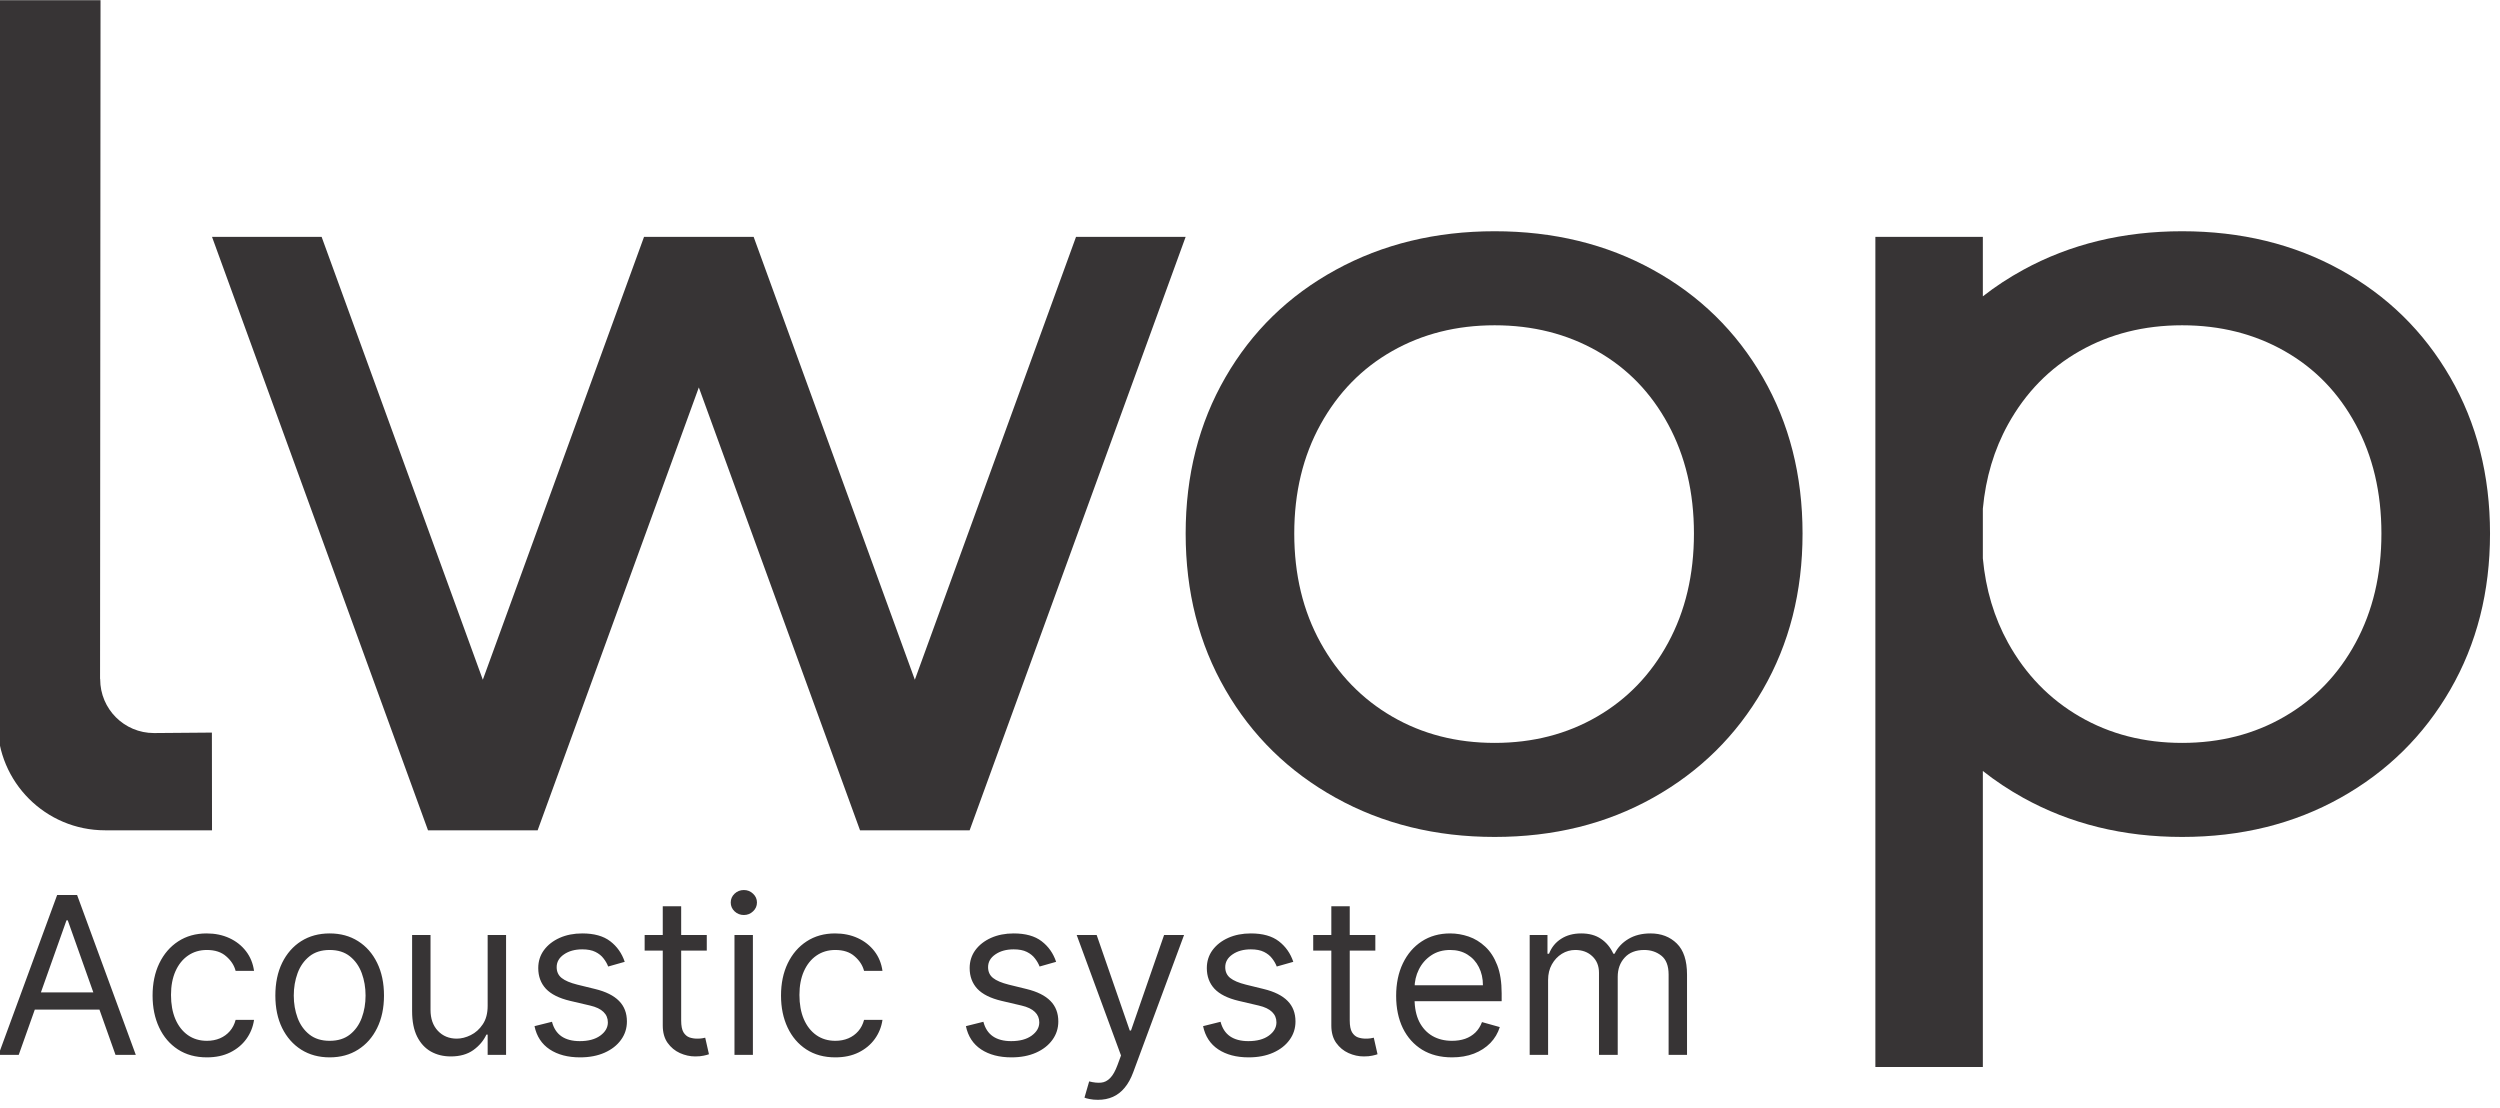
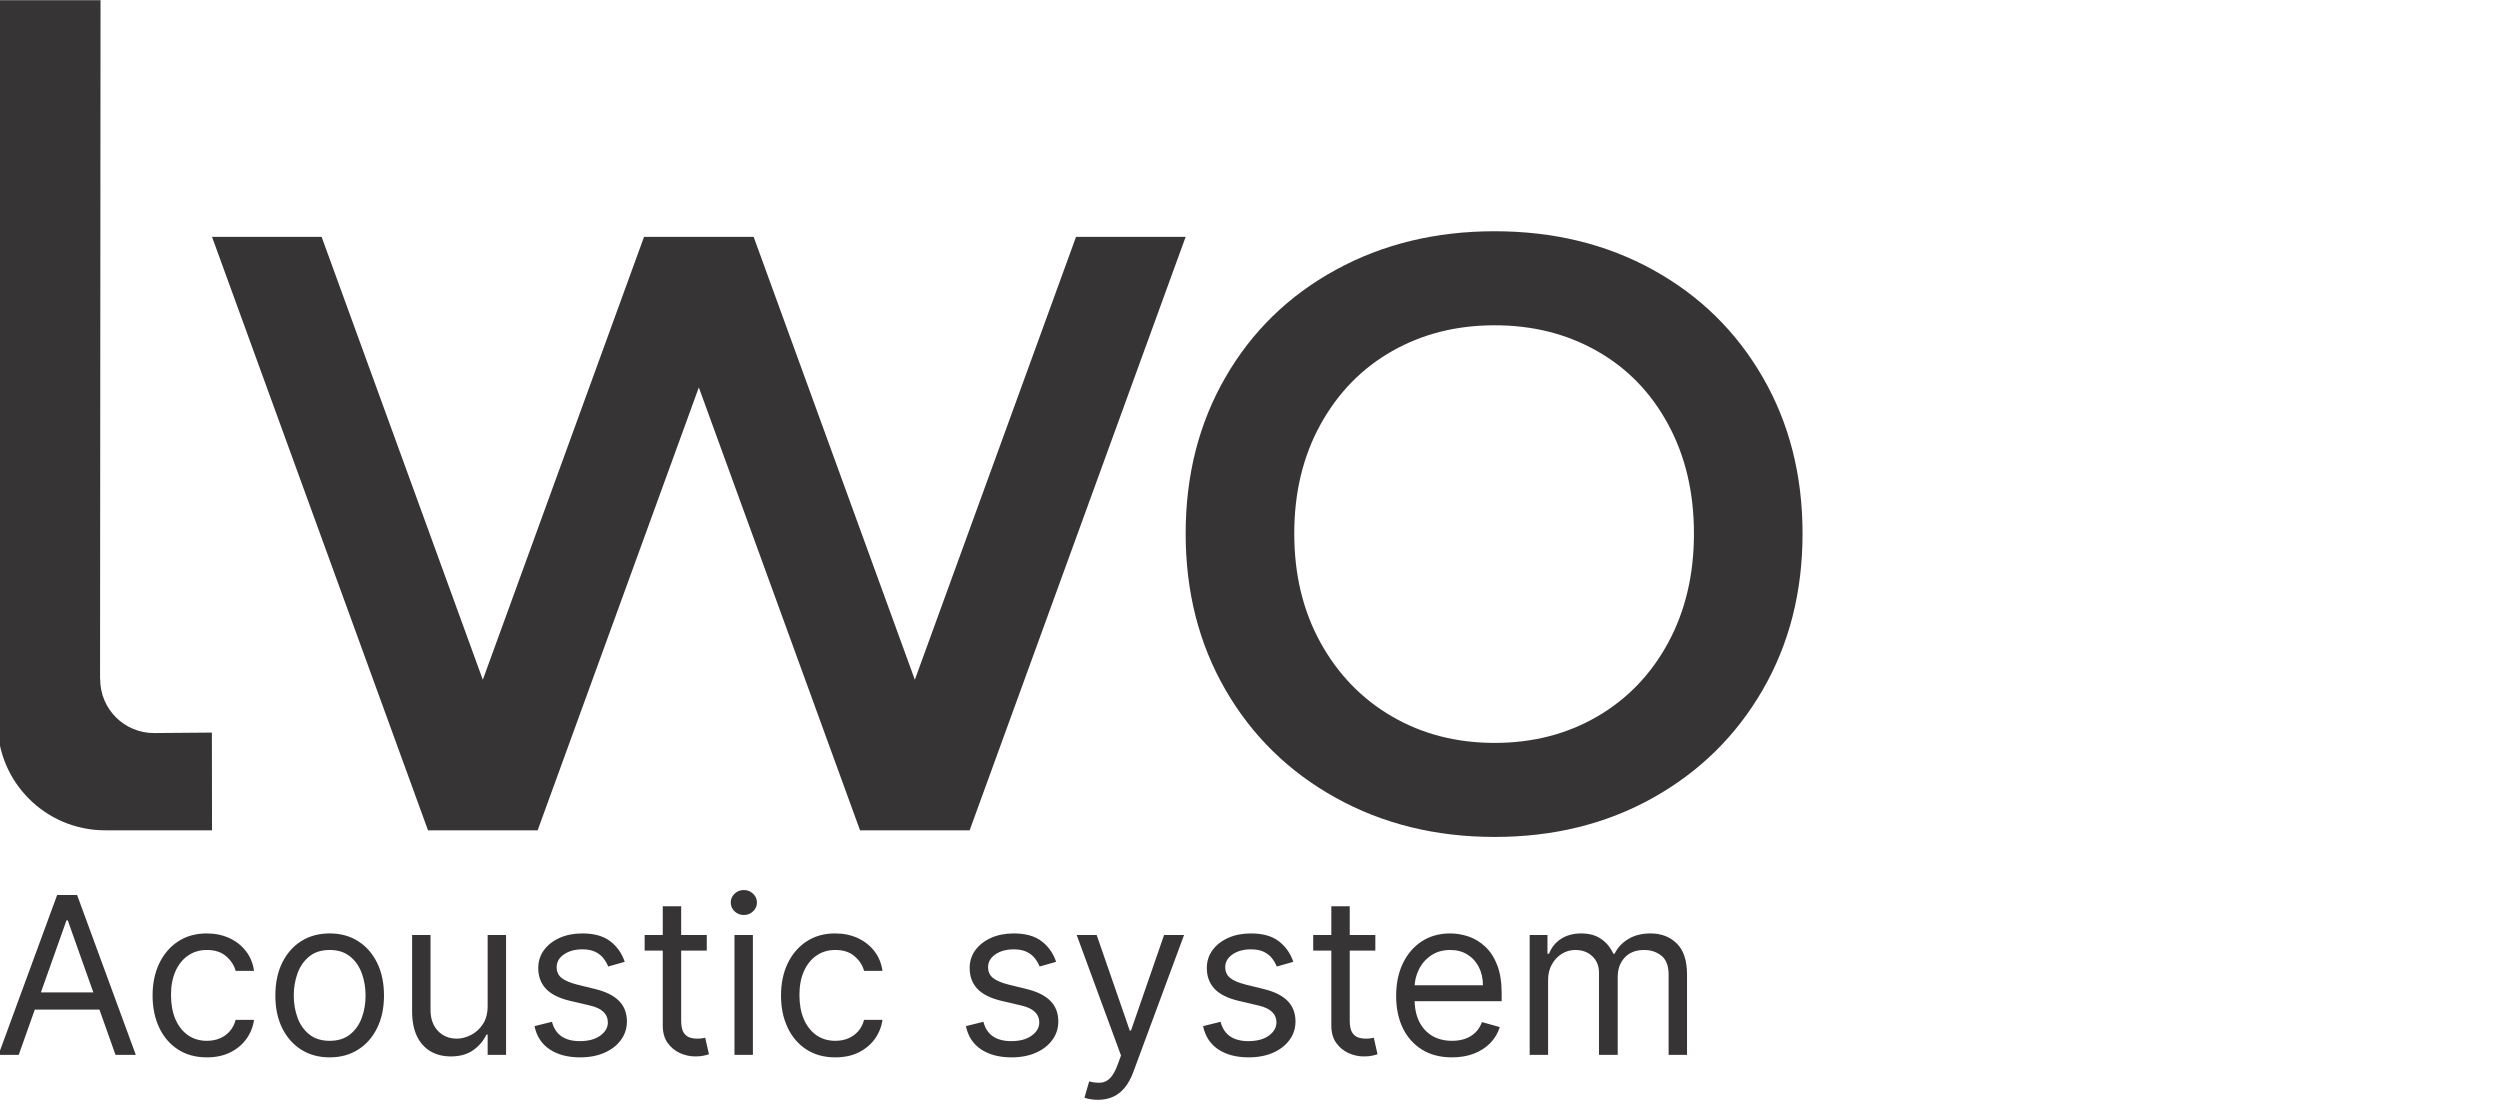
<svg xmlns="http://www.w3.org/2000/svg" width="273" height="121" viewBox="0 0 273 121" fill="none">
  <g clip-path="url(#clip0_123_148)">
    <path fill-rule="evenodd" clip-rule="evenodd" d="M-0.269 0.021H10.978L10.926 74.129L10.94 74.14V74.181C10.94 77.423 13.566 80.049 16.808 80.049H16.876L23.139 79.998L23.152 90.669H11.468C4.987 90.669 -0.269 85.417 -0.269 78.933V0.021Z" fill="#373435" />
    <path fill-rule="evenodd" clip-rule="evenodd" d="M52.724 74.228L35.12 25.864H23.152L46.739 90.67H58.71L76.312 42.307L93.916 90.67H105.884L129.473 25.864H117.503L99.901 74.228L82.297 25.864H70.329L52.724 74.228Z" fill="#373435" />
    <path fill-rule="evenodd" clip-rule="evenodd" d="M163.216 81.125C167.375 81.125 171.104 80.167 174.402 78.251C177.704 76.337 180.292 73.645 182.165 70.183C184.043 66.718 184.979 62.745 184.979 58.262C184.979 53.779 184.043 49.805 182.165 46.343C180.292 42.878 177.704 40.208 174.402 38.336C171.104 36.46 167.375 35.521 163.216 35.521C159.059 35.521 155.331 36.46 152.029 38.336C148.728 40.208 146.12 42.878 144.204 46.343C142.291 49.805 141.333 53.779 141.333 58.262C141.333 62.745 142.29 66.718 144.204 70.183C146.12 73.645 148.728 76.337 152.029 78.251C155.331 80.167 159.059 81.125 163.216 81.125ZM163.216 91.394C156.779 91.394 150.989 89.968 145.856 87.115C140.72 84.263 136.705 80.33 133.815 75.316C130.919 70.305 129.474 64.62 129.474 58.262C129.474 51.906 130.919 46.22 133.815 41.207C136.705 36.193 140.72 32.282 145.856 29.471C150.989 26.659 156.779 25.252 163.216 25.252C169.655 25.252 175.423 26.659 180.515 29.471C185.611 32.282 189.603 36.193 192.497 41.207C195.393 46.22 196.838 51.906 196.838 58.262C196.838 64.62 195.393 70.305 192.497 75.316C189.604 80.33 185.611 84.263 180.515 87.115C175.423 89.968 169.655 91.394 163.216 91.394Z" fill="#373435" />
-     <path fill-rule="evenodd" clip-rule="evenodd" d="M216.527 25.864H204.791C204.791 55.374 204.791 86.993 204.791 116.514H216.527V84.192C217.888 85.267 219.355 86.242 220.928 87.116C226.061 89.968 231.851 91.394 238.288 91.394C244.728 91.394 250.495 89.968 255.587 87.116C260.683 84.263 264.676 80.33 267.569 75.316C270.465 70.306 271.91 64.62 271.91 58.262C271.91 51.906 270.465 46.22 267.569 41.207C264.676 36.194 260.683 32.282 255.587 29.471C250.495 26.659 244.728 25.252 238.288 25.252C231.851 25.252 226.061 26.659 220.928 29.471C219.355 30.331 217.888 31.294 216.527 32.361V25.864ZM216.527 60.973V55.551C216.84 52.162 217.757 49.092 219.276 46.343C221.192 42.878 223.8 40.208 227.102 38.336C230.403 36.46 234.132 35.521 238.288 35.521C242.444 35.521 246.173 36.46 249.474 38.336C252.776 40.208 255.364 42.878 257.237 46.343C259.115 49.805 260.051 53.779 260.051 58.262C260.051 62.745 259.115 66.718 257.237 70.183C255.364 73.645 252.776 76.337 249.474 78.251C246.173 80.167 242.444 81.125 238.288 81.125C234.132 81.125 230.403 80.167 227.102 78.251C223.8 76.337 221.192 73.645 219.276 70.183C217.757 67.431 216.84 64.364 216.527 60.973Z" fill="#373435" />
    <path d="M2.045 115.191H-0.171L6.239 97.737H8.42L14.829 115.191H12.614L7.398 100.498H7.261L2.045 115.191ZM2.864 108.373H11.795V110.248H2.864V108.373ZM22.594 115.464C21.366 115.464 20.31 115.174 19.423 114.595C18.537 114.015 17.855 113.217 17.378 112.2C16.901 111.183 16.662 110.021 16.662 108.714C16.662 107.385 16.906 106.211 17.395 105.194C17.889 104.172 18.577 103.373 19.457 102.799C20.344 102.22 21.378 101.93 22.56 101.93C23.48 101.93 24.31 102.1 25.048 102.441C25.787 102.782 26.392 103.26 26.863 103.873C27.335 104.487 27.628 105.203 27.741 106.021H25.73C25.577 105.424 25.236 104.896 24.707 104.436C24.185 103.97 23.48 103.737 22.594 103.737C21.81 103.737 21.122 103.941 20.531 104.35C19.946 104.754 19.488 105.325 19.159 106.064C18.835 106.797 18.673 107.657 18.673 108.646C18.673 109.657 18.832 110.538 19.151 111.288C19.474 112.038 19.929 112.62 20.514 113.035C21.105 113.45 21.798 113.657 22.594 113.657C23.116 113.657 23.591 113.566 24.017 113.385C24.443 113.203 24.804 112.941 25.099 112.6C25.395 112.26 25.605 111.85 25.73 111.373H27.741C27.628 112.146 27.346 112.842 26.898 113.461C26.454 114.075 25.866 114.564 25.133 114.927C24.406 115.285 23.56 115.464 22.594 115.464ZM36 115.464C34.818 115.464 33.781 115.183 32.889 114.62C32.003 114.058 31.31 113.271 30.81 112.26C30.315 111.248 30.068 110.066 30.068 108.714C30.068 107.35 30.315 106.16 30.81 105.143C31.31 104.126 32.003 103.336 32.889 102.774C33.781 102.211 34.818 101.93 36 101.93C37.182 101.93 38.216 102.211 39.102 102.774C39.994 103.336 40.687 104.126 41.182 105.143C41.682 106.16 41.932 107.35 41.932 108.714C41.932 110.066 41.682 111.248 41.182 112.26C40.687 113.271 39.994 114.058 39.102 114.62C38.216 115.183 37.182 115.464 36 115.464ZM36 113.657C36.898 113.657 37.636 113.427 38.216 112.967C38.795 112.507 39.224 111.902 39.503 111.152C39.781 110.402 39.92 109.589 39.92 108.714C39.92 107.839 39.781 107.024 39.503 106.268C39.224 105.512 38.795 104.902 38.216 104.436C37.636 103.97 36.898 103.737 36 103.737C35.102 103.737 34.364 103.97 33.784 104.436C33.205 104.902 32.776 105.512 32.497 106.268C32.219 107.024 32.08 107.839 32.08 108.714C32.08 109.589 32.219 110.402 32.497 111.152C32.776 111.902 33.205 112.507 33.784 112.967C34.364 113.427 35.102 113.657 36 113.657ZM53.252 109.839V102.1H55.263V115.191H53.252V112.975H53.116C52.809 113.64 52.332 114.206 51.684 114.672C51.036 115.132 50.218 115.362 49.229 115.362C48.411 115.362 47.684 115.183 47.047 114.825C46.411 114.461 45.911 113.916 45.547 113.189C45.184 112.456 45.002 111.532 45.002 110.419V102.1H47.013V110.282C47.013 111.237 47.281 111.998 47.815 112.566C48.354 113.135 49.042 113.419 49.877 113.419C50.377 113.419 50.886 113.291 51.403 113.035C51.925 112.779 52.363 112.387 52.715 111.859C53.073 111.331 53.252 110.657 53.252 109.839ZM68.22 105.032L66.413 105.544C66.3 105.243 66.132 104.95 65.91 104.666C65.695 104.376 65.399 104.137 65.024 103.95C64.649 103.762 64.169 103.669 63.584 103.669C62.783 103.669 62.115 103.853 61.581 104.223C61.053 104.586 60.788 105.049 60.788 105.612C60.788 106.112 60.97 106.507 61.334 106.797C61.697 107.086 62.266 107.328 63.038 107.521L64.981 107.998C66.152 108.282 67.024 108.717 67.598 109.302C68.172 109.882 68.459 110.629 68.459 111.544C68.459 112.294 68.243 112.964 67.811 113.555C67.385 114.146 66.788 114.612 66.021 114.953C65.254 115.294 64.362 115.464 63.345 115.464C62.01 115.464 60.905 115.174 60.03 114.595C59.155 114.015 58.601 113.169 58.368 112.055L60.277 111.578C60.459 112.282 60.803 112.811 61.308 113.163C61.819 113.515 62.487 113.691 63.311 113.691C64.249 113.691 64.993 113.493 65.544 113.095C66.101 112.691 66.379 112.208 66.379 111.646C66.379 111.191 66.22 110.811 65.902 110.504C65.584 110.191 65.095 109.958 64.436 109.805L62.254 109.294C61.055 109.01 60.175 108.569 59.612 107.973C59.055 107.37 58.777 106.618 58.777 105.714C58.777 104.975 58.984 104.322 59.399 103.754C59.819 103.186 60.391 102.74 61.112 102.416C61.839 102.092 62.663 101.93 63.584 101.93C64.879 101.93 65.896 102.214 66.635 102.782C67.379 103.35 67.908 104.1 68.22 105.032ZM77.18 102.1V103.805H70.395V102.1H77.18ZM72.373 98.964H74.384V111.441C74.384 112.01 74.466 112.436 74.631 112.72C74.802 112.998 75.018 113.186 75.279 113.282C75.546 113.373 75.827 113.419 76.123 113.419C76.344 113.419 76.526 113.407 76.668 113.385C76.81 113.356 76.924 113.333 77.009 113.316L77.418 115.123C77.282 115.174 77.091 115.225 76.847 115.277C76.603 115.333 76.293 115.362 75.918 115.362C75.35 115.362 74.793 115.24 74.248 114.995C73.708 114.751 73.259 114.379 72.901 113.879C72.549 113.379 72.373 112.748 72.373 111.987V98.964ZM80.205 115.191V102.1H82.216V115.191H80.205ZM81.228 99.919C80.836 99.919 80.498 99.785 80.214 99.518C79.935 99.251 79.796 98.93 79.796 98.555C79.796 98.18 79.935 97.859 80.214 97.592C80.498 97.325 80.836 97.191 81.228 97.191C81.62 97.191 81.955 97.325 82.234 97.592C82.518 97.859 82.66 98.18 82.66 98.555C82.66 98.93 82.518 99.251 82.234 99.518C81.955 99.785 81.62 99.919 81.228 99.919ZM91.219 115.464C89.991 115.464 88.935 115.174 88.048 114.595C87.162 114.015 86.48 113.217 86.003 112.2C85.525 111.183 85.287 110.021 85.287 108.714C85.287 107.385 85.531 106.211 86.02 105.194C86.514 104.172 87.202 103.373 88.082 102.799C88.969 102.22 90.003 101.93 91.185 101.93C92.105 101.93 92.935 102.1 93.673 102.441C94.412 102.782 95.017 103.26 95.489 103.873C95.96 104.487 96.253 105.203 96.366 106.021H94.355C94.202 105.424 93.861 104.896 93.332 104.436C92.81 103.97 92.105 103.737 91.219 103.737C90.435 103.737 89.747 103.941 89.156 104.35C88.571 104.754 88.114 105.325 87.784 106.064C87.46 106.797 87.298 107.657 87.298 108.646C87.298 109.657 87.457 110.538 87.775 111.288C88.099 112.038 88.554 112.62 89.139 113.035C89.73 113.45 90.423 113.657 91.219 113.657C91.741 113.657 92.216 113.566 92.642 113.385C93.068 113.203 93.429 112.941 93.724 112.6C94.02 112.26 94.23 111.85 94.355 111.373H96.366C96.253 112.146 95.972 112.842 95.523 113.461C95.079 114.075 94.491 114.564 93.758 114.927C93.031 115.285 92.185 115.464 91.219 115.464ZM115.329 105.032L113.523 105.544C113.409 105.243 113.241 104.95 113.02 104.666C112.804 104.376 112.508 104.137 112.133 103.95C111.758 103.762 111.278 103.669 110.693 103.669C109.892 103.669 109.224 103.853 108.69 104.223C108.162 104.586 107.898 105.049 107.898 105.612C107.898 106.112 108.079 106.507 108.443 106.797C108.807 107.086 109.375 107.328 110.148 107.521L112.091 107.998C113.261 108.282 114.133 108.717 114.707 109.302C115.281 109.882 115.568 110.629 115.568 111.544C115.568 112.294 115.352 112.964 114.92 113.555C114.494 114.146 113.898 114.612 113.131 114.953C112.364 115.294 111.472 115.464 110.454 115.464C109.119 115.464 108.014 115.174 107.139 114.595C106.264 114.015 105.71 113.169 105.477 112.055L107.386 111.578C107.568 112.282 107.912 112.811 108.418 113.163C108.929 113.515 109.597 113.691 110.42 113.691C111.358 113.691 112.102 113.493 112.653 113.095C113.21 112.691 113.489 112.208 113.489 111.646C113.489 111.191 113.329 110.811 113.011 110.504C112.693 110.191 112.204 109.958 111.545 109.805L109.364 109.294C108.165 109.01 107.284 108.569 106.722 107.973C106.165 107.37 105.886 106.618 105.886 105.714C105.886 104.975 106.094 104.322 106.508 103.754C106.929 103.186 107.5 102.74 108.222 102.416C108.949 102.092 109.773 101.93 110.693 101.93C111.989 101.93 113.006 102.214 113.744 102.782C114.489 103.35 115.017 104.1 115.329 105.032ZM119.891 120.1C119.55 120.1 119.246 120.072 118.979 120.015C118.712 119.964 118.528 119.913 118.425 119.862L118.937 118.089C119.425 118.214 119.857 118.26 120.232 118.225C120.607 118.191 120.94 118.024 121.229 117.723C121.525 117.427 121.795 116.947 122.039 116.282L122.414 115.26L117.573 102.1H119.755L123.369 112.532H123.505L127.119 102.1H129.3L123.744 117.1C123.494 117.777 123.184 118.336 122.815 118.779C122.445 119.228 122.016 119.561 121.528 119.777C121.045 119.993 120.499 120.1 119.891 120.1ZM141.228 105.032L139.421 105.544C139.307 105.243 139.14 104.95 138.918 104.666C138.702 104.376 138.407 104.137 138.032 103.95C137.657 103.762 137.177 103.669 136.592 103.669C135.79 103.669 135.123 103.853 134.589 104.223C134.06 104.586 133.796 105.049 133.796 105.612C133.796 106.112 133.978 106.507 134.342 106.797C134.705 107.086 135.273 107.328 136.046 107.521L137.989 107.998C139.16 108.282 140.032 108.717 140.606 109.302C141.18 109.882 141.467 110.629 141.467 111.544C141.467 112.294 141.251 112.964 140.819 113.555C140.393 114.146 139.796 114.612 139.029 114.953C138.262 115.294 137.37 115.464 136.353 115.464C135.018 115.464 133.913 115.174 133.038 114.595C132.163 114.015 131.609 113.169 131.376 112.055L133.285 111.578C133.467 112.282 133.81 112.811 134.316 113.163C134.827 113.515 135.495 113.691 136.319 113.691C137.256 113.691 138.001 113.493 138.552 113.095C139.109 112.691 139.387 112.208 139.387 111.646C139.387 111.191 139.228 110.811 138.91 110.504C138.592 110.191 138.103 109.958 137.444 109.805L135.262 109.294C134.063 109.01 133.182 108.569 132.62 107.973C132.063 107.37 131.785 106.618 131.785 105.714C131.785 104.975 131.992 104.322 132.407 103.754C132.827 103.186 133.398 102.74 134.12 102.416C134.847 102.092 135.671 101.93 136.592 101.93C137.887 101.93 138.904 102.214 139.643 102.782C140.387 103.35 140.915 104.1 141.228 105.032ZM150.187 102.1V103.805H143.403V102.1H150.187ZM145.381 98.964H147.392V111.441C147.392 112.01 147.474 112.436 147.639 112.72C147.81 112.998 148.025 113.186 148.287 113.282C148.554 113.373 148.835 113.419 149.131 113.419C149.352 113.419 149.534 113.407 149.676 113.385C149.818 113.356 149.932 113.333 150.017 113.316L150.426 115.123C150.29 115.174 150.099 115.225 149.855 115.277C149.611 115.333 149.301 115.362 148.926 115.362C148.358 115.362 147.801 115.24 147.256 114.995C146.716 114.751 146.267 114.379 145.909 113.879C145.557 113.379 145.381 112.748 145.381 111.987V98.964ZM158.561 115.464C157.3 115.464 156.212 115.186 155.297 114.629C154.388 114.066 153.686 113.282 153.192 112.277C152.703 111.265 152.459 110.089 152.459 108.748C152.459 107.407 152.703 106.225 153.192 105.203C153.686 104.174 154.373 103.373 155.254 102.799C156.141 102.22 157.175 101.93 158.356 101.93C159.038 101.93 159.712 102.044 160.376 102.271C161.041 102.498 161.646 102.868 162.192 103.379C162.737 103.885 163.172 104.555 163.496 105.39C163.82 106.225 163.981 107.254 163.981 108.475V109.328H153.891V107.589H161.936C161.936 106.85 161.788 106.191 161.493 105.612C161.203 105.032 160.788 104.575 160.248 104.24C159.714 103.904 159.084 103.737 158.356 103.737C157.555 103.737 156.862 103.936 156.277 104.333C155.697 104.725 155.251 105.237 154.939 105.868C154.626 106.498 154.47 107.174 154.47 107.896V109.055C154.47 110.044 154.641 110.882 154.981 111.569C155.328 112.251 155.808 112.771 156.422 113.129C157.035 113.481 157.748 113.657 158.561 113.657C159.089 113.657 159.567 113.583 159.993 113.436C160.425 113.282 160.797 113.055 161.109 112.754C161.422 112.447 161.663 112.066 161.834 111.612L163.777 112.157C163.572 112.816 163.229 113.396 162.746 113.896C162.263 114.39 161.666 114.777 160.956 115.055C160.246 115.328 159.447 115.464 158.561 115.464ZM167.041 115.191V102.1H168.984V104.146H169.155C169.427 103.447 169.868 102.904 170.476 102.518C171.084 102.126 171.814 101.93 172.666 101.93C173.53 101.93 174.248 102.126 174.822 102.518C175.402 102.904 175.854 103.447 176.177 104.146H176.314C176.649 103.47 177.152 102.933 177.822 102.535C178.493 102.132 179.297 101.93 180.234 101.93C181.405 101.93 182.362 102.297 183.106 103.029C183.851 103.757 184.223 104.89 184.223 106.43V115.191H182.212V106.43C182.212 105.464 181.947 104.774 181.419 104.359C180.891 103.944 180.268 103.737 179.552 103.737C178.632 103.737 177.919 104.015 177.413 104.572C176.908 105.123 176.655 105.822 176.655 106.669V115.191H174.609V106.225C174.609 105.481 174.368 104.882 173.885 104.427C173.402 103.967 172.78 103.737 172.018 103.737C171.496 103.737 171.007 103.876 170.552 104.154C170.104 104.433 169.74 104.819 169.462 105.314C169.189 105.802 169.052 106.368 169.052 107.01V115.191H167.041Z" fill="#373435" />
  </g>
  <defs>
    <clipPath id="clip0_123_148">
      <rect width="272.179" height="120.827" fill="white" />
    </clipPath>
  </defs>
</svg>